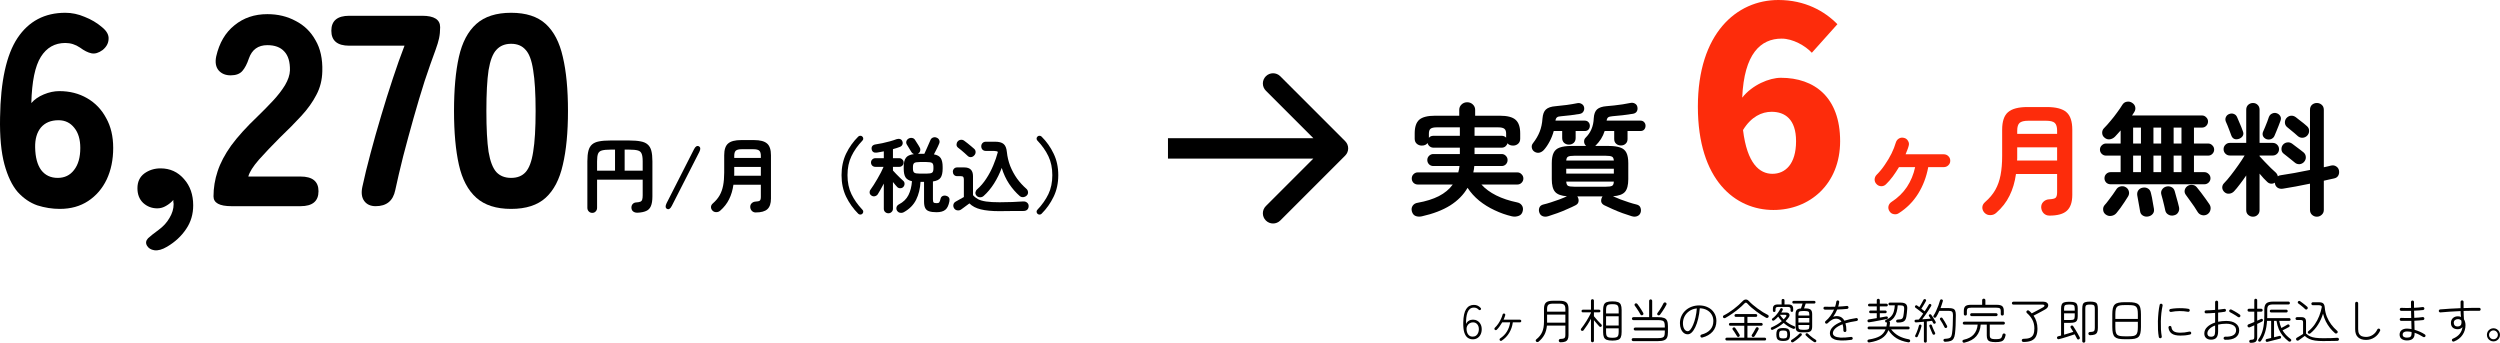
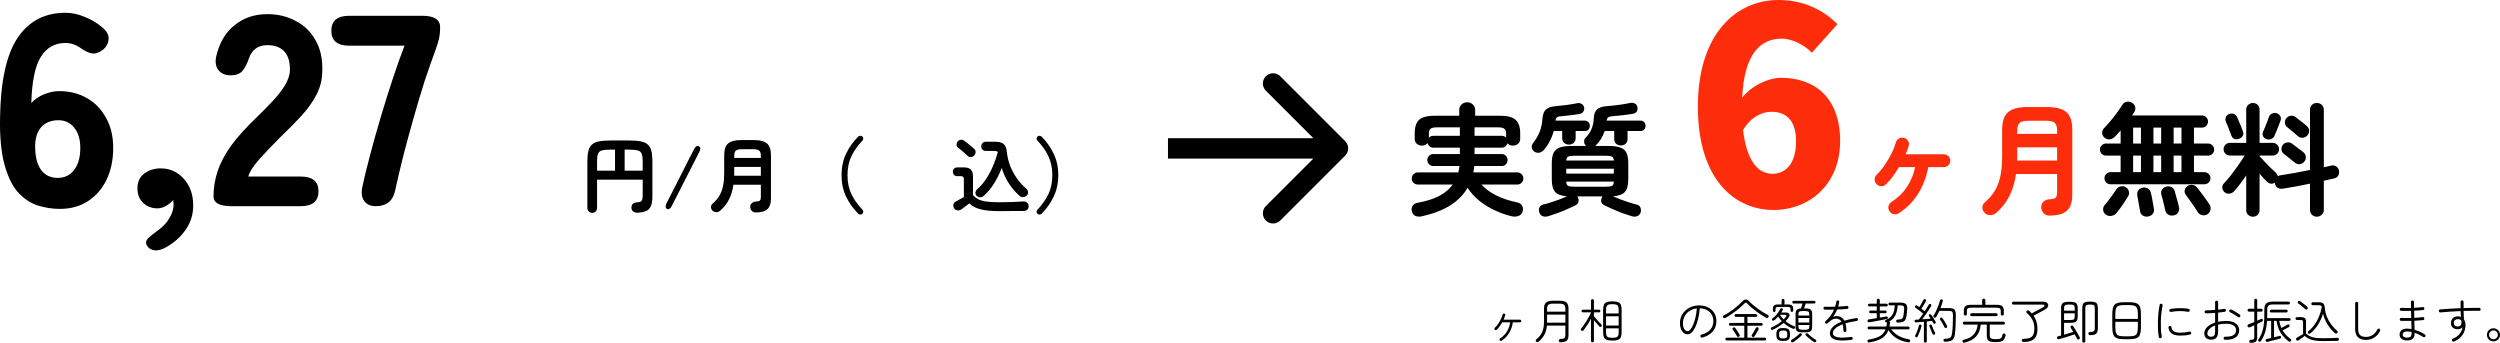
<svg xmlns="http://www.w3.org/2000/svg" id="b" width="735.287" height="100.83" viewBox="0 0 735.287 100.83">
  <g id="c">
    <path d="M305.135,62.872c-.16-.16-.248-.36-.264-.6,0-.224.08-.416.24-.576,1.392-1.472,2.472-3.008,3.24-4.608.768-1.6,1.152-3.456,1.152-5.568s-.384-3.968-1.152-5.568c-.768-1.616-1.848-3.152-3.24-4.608-.16-.176-.24-.376-.24-.6.016-.224.104-.416.264-.576.176-.176.376-.256.6-.24.24,0,.44.08.6.24,1.472,1.456,2.656,3.128,3.552,5.016.912,1.872,1.368,3.984,1.368,6.336s-.456,4.464-1.368,6.336c-.896,1.872-2.08,3.544-3.552,5.016-.16.16-.36.24-.6.24-.224,0-.424-.08-.6-.24Z" />
    <path d="M299.927,57.664c-1.136-.992-2.176-2.184-3.12-3.576-.928-1.408-1.656-2.976-2.184-4.704-.592,1.6-1.344,3.128-2.256,4.584-.912,1.44-1.936,2.664-3.072,3.672-.304.272-.672.4-1.104.384-.432-.032-.776-.208-1.032-.528-.224-.288-.312-.6-.264-.936.064-.352.232-.648.504-.888,1.008-.88,1.904-1.928,2.688-3.144.8-1.216,1.48-2.504,2.04-3.864.576-1.36,1.032-2.688,1.368-3.984-.24-.192-.624-.288-1.152-.288h-2.376c-.416,0-.752-.128-1.008-.384-.24-.272-.36-.6-.36-.984,0-.368.12-.68.36-.936.256-.272.592-.408,1.008-.408h2.664c1.184,0,2.032.224,2.544.672.528.432.848,1.216.96,2.352.144,1.424.472,2.8.984,4.128.528,1.312,1.192,2.536,1.992,3.672.816,1.12,1.728,2.12,2.736,3,.288.24.456.552.504.936.048.384-.048.712-.288.984-.272.304-.616.488-1.032.552-.416.064-.784-.04-1.104-.312ZM293.999,62.104c-2.304,0-4.152-.176-5.544-.528-1.392-.336-2.504-.92-3.336-1.752-.208.16-.48.36-.816.6-.32.24-.632.472-.936.696-.304.224-.536.392-.696.504-.32.224-.696.304-1.128.24-.416-.064-.728-.272-.936-.624-.208-.336-.272-.696-.192-1.08.096-.384.32-.672.672-.864.256-.144.624-.352,1.104-.624.496-.272.928-.512,1.296-.72v-5.112c0-.4-.064-.672-.192-.816-.128-.144-.384-.216-.768-.216h-1.008c-.4,0-.712-.128-.936-.384s-.336-.56-.336-.912.112-.648.336-.888c.224-.256.536-.384.936-.384h2.088c1.712,0,2.568.856,2.568,2.568v5.592c.416.48.92.88,1.512,1.2.592.304,1.384.528,2.376.672,1.008.144,2.32.216,3.936.216,1.36,0,2.624-.024,3.792-.072,1.184-.048,2.216-.104,3.096-.168.48-.032.872.08,1.176.336.32.256.48.592.48,1.008,0,.432-.128.784-.384,1.056-.256.272-.664.408-1.224.408h-2.352c-.864.016-1.704.024-2.52.024-.816.016-1.504.024-2.064.024ZM284.591,45.832c-.224-.24-.512-.504-.864-.792-.336-.304-.68-.6-1.032-.888-.336-.288-.64-.528-.912-.72-.288-.224-.44-.512-.456-.864,0-.368.112-.688.336-.96.224-.272.512-.432.864-.48.368-.064.712.016,1.032.24.304.224.64.48,1.008.768.368.288.72.576,1.056.864.352.288.64.536.864.744.304.256.456.584.456.984,0,.384-.144.72-.432,1.008-.256.288-.576.448-.96.48-.368.016-.688-.112-.96-.384Z" />
-     <path d="M275.447,62.416c-.928,0-1.664-.096-2.208-.288-.528-.176-.904-.496-1.128-.96-.224-.448-.336-1.08-.336-1.896v-5.784h-1.032c-.112,1.984-.544,3.736-1.296,5.256-.752,1.504-1.936,2.712-3.552,3.624-.352.208-.728.28-1.128.216-.384-.048-.696-.256-.936-.624-.192-.304-.24-.648-.144-1.032.112-.368.344-.64.696-.816,1.296-.672,2.232-1.584,2.808-2.736.576-1.152.92-2.512,1.032-4.08-.928-.208-1.568-.6-1.92-1.176-.336-.576-.504-1.416-.504-2.52v-.504c0-1.2.208-2.088.624-2.664.416-.592,1.208-.96,2.376-1.104-.144-.064-.28-.144-.408-.24-.128-.096-.232-.216-.312-.36-.096-.16-.232-.376-.408-.648-.16-.272-.328-.552-.504-.84-.16-.288-.304-.52-.432-.696-.192-.304-.248-.624-.168-.96.096-.336.296-.6.6-.792.352-.208.712-.28,1.08-.216.368.048.656.232.864.552.128.176.28.416.456.72.192.288.376.576.552.864.176.272.296.48.36.624.208.336.256.696.144,1.08-.096.368-.32.64-.672.816h1.92c.176-.352.376-.792.6-1.32.24-.544.472-1.072.696-1.584.224-.512.392-.896.504-1.152.144-.352.392-.592.744-.72.368-.144.736-.128,1.104.048.352.144.592.376.72.696.144.32.144.656,0,1.008-.096.24-.232.552-.408.936-.176.368-.368.752-.576,1.152-.208.4-.4.768-.576,1.104.992.176,1.664.552,2.016,1.128.368.576.552,1.432.552,2.568v.504c0,1.184-.2,2.072-.6,2.664-.384.576-1.136.944-2.256,1.104v5.256c0,.48.072.792.216.936.144.128.456.192.936.192.336,0,.568-.08.696-.24.144-.176.272-.512.384-1.008.08-.4.28-.68.6-.84.336-.16.696-.184,1.08-.072.784.224,1.096.752.936,1.584-.224,1.216-.624,2.056-1.2,2.52-.576.48-1.44.72-2.592.72ZM261.287,62.728c-.368,0-.688-.128-.96-.384-.256-.24-.384-.56-.384-.96v-7.392c-.304.592-.616,1.168-.936,1.728-.304.56-.584,1.032-.84,1.416-.192.288-.472.48-.84.576-.368.096-.72.024-1.056-.216-.288-.208-.456-.472-.504-.792-.032-.336.048-.632.24-.888.288-.384.608-.856.96-1.416.368-.576.736-1.184,1.104-1.824.368-.64.712-1.264,1.032-1.872.32-.624.576-1.168.768-1.632h-2.424c-.352,0-.656-.12-.912-.36-.24-.256-.36-.56-.36-.912s.12-.648.36-.888c.256-.256.56-.384.912-.384h2.496v-2.016l-1.008.192c-.32.064-.64.12-.96.168-.928.144-1.464-.184-1.608-.984-.064-.368,0-.68.192-.936.208-.256.528-.416.96-.48.576-.08,1.24-.2,1.992-.36.768-.16,1.52-.344,2.256-.552.752-.208,1.392-.416,1.92-.624.384-.128.736-.136,1.056-.024.32.096.544.328.672.696.128.336.12.656-.024.96-.144.304-.392.52-.744.648-.288.112-.608.224-.96.336-.336.096-.688.2-1.056.312v2.664h1.872c.352,0,.648.128.888.384.256.24.384.536.384.888s-.128.656-.384.912c-.24.24-.536.36-.888.36h-1.872v1.08c.24.256.552.592.936,1.008.4.4.792.792,1.176,1.176.384.368.68.64.888.816.272.24.408.528.408.864.016.336-.088.64-.312.912-.224.272-.528.416-.912.432-.368.016-.68-.104-.936-.36-.144-.16-.328-.368-.552-.624s-.456-.536-.696-.84v7.848c0,.4-.136.72-.408.96-.256.256-.568.384-.936.384ZM270.551,51.064h1.92c.864,0,1.424-.096,1.68-.288.256-.192.384-.584.384-1.176v-.504c0-.576-.128-.96-.384-1.152s-.816-.288-1.68-.288h-1.92c-.848,0-1.4.096-1.656.288-.256.192-.384.576-.384,1.152v.504c0,.592.128.984.384,1.176.256.192.808.288,1.656.288Z" />
    <path d="M252.431,62.872c-1.472-1.472-2.664-3.144-3.576-5.016-.896-1.872-1.344-3.984-1.344-6.336s.448-4.464,1.344-6.336c.912-1.888,2.104-3.56,3.576-5.016.176-.16.376-.24.6-.24.24-.016.44.064.6.24.176.16.264.352.264.576.016.224-.064.424-.24.6-1.392,1.456-2.472,2.992-3.24,4.608-.768,1.6-1.152,3.456-1.152,5.568s.384,3.968,1.152,5.568c.768,1.6,1.848,3.136,3.24,4.608.176.16.256.352.24.576,0,.24-.088.44-.264.6-.16.16-.36.24-.6.24-.224,0-.424-.08-.6-.24Z" />
    <path d="M222.263,62.488c-.448,0-.824-.152-1.128-.456-.288-.304-.448-.68-.48-1.128-.016-.448.12-.816.408-1.104.304-.304.672-.472,1.104-.504.672-.032,1.104-.128,1.296-.288.208-.176.312-.544.312-1.104v-3.576h-8.064c-.224,1.6-.648,3.024-1.272,4.272-.608,1.248-1.48,2.368-2.616,3.36-.32.288-.704.432-1.152.432-.448.016-.832-.144-1.152-.48-.288-.32-.424-.68-.408-1.08.032-.384.216-.72.552-1.008.848-.736,1.512-1.528,1.992-2.376.48-.848.824-1.816,1.032-2.904.208-1.088.312-2.344.312-3.768v-5.112c0-1.648.384-2.8,1.152-3.456.768-.672,2.048-1.008,3.84-1.008h3.768c1.792,0,3.072.336,3.84,1.008.768.656,1.152,1.808,1.152,3.456v12.744c0,1.44-.352,2.48-1.056,3.12-.688.64-1.832.96-3.432.96ZM215.927,51.688h7.848v-2.592h-7.824v2.136c0,.144-.008.296-.024.456ZM215.951,46.456h7.824v-.624c0-.72-.152-1.224-.456-1.512-.304-.288-.88-.432-1.728-.432h-3.456c-.832,0-1.408.144-1.728.432-.304.288-.456.792-.456,1.512v.624Z" />
    <path d="M197.592,60.544c-.432.864-.904,1.16-1.416.888-.496-.272-.536-.832-.12-1.68l8.064-15.864c.208-.416.432-.696.672-.84.256-.144.504-.152.744-.024.512.272.56.824.144,1.656l-8.088,15.864Z" />
    <path d="M174.192,62.608c-.416,0-.76-.144-1.032-.432-.272-.272-.408-.632-.408-1.08v-13.656c0-1.264.104-2.296.312-3.096.208-.8.56-1.416,1.056-1.848.512-.448,1.2-.752,2.064-.912.88-.176,1.992-.264,3.336-.264h5.592c1.344,0,2.448.088,3.312.264.88.16,1.568.464,2.064.912.512.432.872,1.048,1.08,1.848.208.8.312,1.832.312,3.096v10.344c0,1.216-.152,2.168-.456,2.856-.288.672-.752,1.144-1.392,1.416-.64.288-1.48.456-2.52.504-.496.016-.912-.096-1.248-.336-.32-.224-.504-.568-.552-1.032-.032-.464.08-.848.336-1.152.272-.32.632-.488,1.08-.504.528-.032.928-.104,1.2-.216s.456-.32.552-.624c.096-.304.144-.728.144-1.272v-4.584h-13.416v8.256c0,.448-.136.808-.408,1.08-.256.288-.592.432-1.008.432ZM183.72,50.2h5.304v-2.76c0-1.008-.104-1.752-.312-2.232-.192-.496-.568-.816-1.128-.96-.56-.16-1.392-.24-2.496-.24h-1.368v6.192ZM175.608,50.2h5.28v-6.192h-1.344c-1.088,0-1.92.08-2.496.24-.56.144-.944.464-1.152.96-.192.48-.288,1.224-.288,2.232v2.76Z" />
-     <path d="M150.332,61.44c-4.374,0-7.787-1.093-10.24-3.28-2.454-2.187-4.16-5.413-5.12-9.68s-1.44-9.547-1.44-15.84c0-6.347.48-11.653,1.44-15.92.96-4.267,2.666-7.493,5.12-9.68,2.453-2.187,5.866-3.28,10.24-3.28s7.76,1.093,10.16,3.28c2.4,2.187,4.08,5.413,5.04,9.68,1.013,4.267,1.52,9.573,1.52,15.92,0,6.293-.507,11.573-1.52,15.84-.96,4.267-2.64,7.493-5.04,9.68-2.4,2.187-5.787,3.28-10.16,3.28ZM150.332,52.32c1.813,0,3.226-.56,4.24-1.68,1.066-1.173,1.813-3.173,2.24-6,.48-2.88.72-6.88.72-12s-.24-9.12-.72-12c-.427-2.88-1.174-4.88-2.24-6-1.014-1.173-2.427-1.76-4.24-1.76-1.814,0-3.254.587-4.32,1.76-1.067,1.12-1.84,3.12-2.32,6-.427,2.88-.64,6.88-.64,12s.213,9.12.64,12c.48,2.827,1.253,4.827,2.32,6,1.066,1.12,2.506,1.68,4.32,1.68Z" />
    <path d="M110.492,60.64c-1.493,0-2.613-.507-3.36-1.52-.746-1.013-.933-2.4-.56-4.16.64-2.987,1.44-6.267,2.4-9.84.96-3.627,2-7.307,3.12-11.04,1.12-3.787,2.267-7.44,3.44-10.96,1.174-3.573,2.32-6.8,3.44-9.68h-16.24c-3.52,0-5.28-1.467-5.28-4.4s1.76-4.4,5.28-4.4h21.44c3.52,0,5.28,1.12,5.28,3.36,0,1.173-.106,2.267-.32,3.28-.213.96-.533,2.027-.96,3.2-1.013,2.72-2.106,5.84-3.28,9.36-1.12,3.52-2.213,7.173-3.28,10.96-1.066,3.787-2.08,7.52-3.04,11.2-.906,3.627-1.68,6.933-2.32,9.92-.64,3.147-2.56,4.72-5.76,4.72Z" />
    <path d="M68.077,60.64c-3.52,0-5.28-.96-5.28-2.88,0-2.507.4-4.96,1.2-7.36.8-2.453,2.133-4.987,4-7.6,1.92-2.613,4.507-5.467,7.76-8.56,1.6-1.547,3.12-3.093,4.56-4.64,1.44-1.547,2.613-3.067,3.52-4.56.907-1.547,1.387-2.987,1.44-4.32.053-2.507-.507-4.373-1.68-5.6-1.12-1.227-2.773-1.84-4.96-1.84-2.72,0-4.533,1.307-5.44,3.92-.533,1.6-1.173,2.827-1.92,3.68-.747.853-1.893,1.28-3.44,1.28-1.493,0-2.667-.48-3.52-1.44-.853-1.013-1.093-2.4-.72-4.16.907-3.947,2.693-6.987,5.36-9.12,2.667-2.187,5.893-3.28,9.68-3.28,3.093,0,5.867.667,8.32,2,2.507,1.28,4.453,3.173,5.84,5.68,1.44,2.453,2.107,5.493,2,9.12-.053,2.56-.64,4.88-1.76,6.96-1.067,2.08-2.533,4.133-4.4,6.16-1.813,1.973-3.92,4.107-6.32,6.4-2.293,2.293-4.347,4.453-6.16,6.48-1.76,2.027-2.8,3.68-3.12,4.96h15.36c3.52,0,5.28,1.44,5.28,4.32,0,2.933-1.76,4.4-5.28,4.4h-20.32Z" />
    <path d="M49.142,72.56c-1.44.853-2.693,1.2-3.76,1.04-1.013-.16-1.733-.613-2.16-1.36-.427-.747-.32-1.467.32-2.16.693-.64,1.733-1.467,3.12-2.48,1.387-1.013,2.453-2.187,3.2-3.52.8-1.333,1.2-2.667,1.2-4,0-.267-.027-.48-.08-.64v-.64c-.587.693-1.307,1.28-2.16,1.76-.8.48-1.653.72-2.56.72-1.6,0-2.987-.533-4.16-1.6-1.12-1.067-1.68-2.507-1.68-4.32,0-1.867.667-3.307,2-4.32,1.387-1.013,2.987-1.52,4.8-1.52,2.773,0,5.067,1.04,6.88,3.12,1.813,2.027,2.72,4.613,2.72,7.76,0,2.613-.693,4.933-2.08,6.96-1.387,2.08-3.253,3.813-5.6,5.2Z" />
    <path d="M17.616,61.44c-2.24,0-4.453-.347-6.64-1.04-2.133-.747-4.053-2.053-5.76-3.92-1.653-1.92-2.96-4.64-3.92-8.16C.336,44.747-.091,40.16.016,34.56c.16-10.667,1.867-18.453,5.12-23.36,3.307-4.96,8-7.44,14.08-7.44,1.92,0,3.813.4,5.68,1.2,1.92.747,3.627,1.76,5.12,3.04,1.387,1.12,2.027,2.293,1.92,3.52-.053,1.227-.64,2.293-1.76,3.2-1.173.853-2.267,1.173-3.28.96-1.013-.213-2.133-.773-3.36-1.68-1.333-.907-2.773-1.36-4.32-1.36-3.093,0-5.493,1.36-7.2,4.08-1.707,2.72-2.64,7.253-2.8,13.6.907-1.067,2.133-1.92,3.68-2.56,1.547-.64,3.067-.96,4.56-.96,3.04,0,5.76.693,8.16,2.08,2.4,1.387,4.267,3.333,5.6,5.84,1.387,2.453,2.08,5.387,2.08,8.8,0,3.467-.64,6.56-1.92,9.28-1.28,2.667-3.093,4.773-5.44,6.32-2.347,1.547-5.12,2.32-8.32,2.32ZM16.976,52.32c2.027,0,3.627-.773,4.8-2.32,1.227-1.547,1.84-3.707,1.84-6.48,0-2.507-.587-4.48-1.76-5.92-1.173-1.493-2.72-2.24-4.64-2.24-2.24,0-3.973.72-5.2,2.16-1.173,1.44-1.733,3.387-1.68,5.84.053,2.88.64,5.093,1.76,6.64,1.173,1.547,2.8,2.32,4.88,2.32Z" />
    <path d="M662.627,63.736c-.528,0-.996-.18-1.404-.54-.384-.336-.576-.804-.576-1.404v-10.188c-.6.888-1.224,1.752-1.872,2.592-.624.84-1.212,1.548-1.764,2.124-.384.384-.852.6-1.404.648-.528.048-.996-.12-1.404-.504-.384-.36-.588-.792-.612-1.296,0-.504.18-.936.54-1.296.576-.576,1.236-1.344,1.98-2.304.768-.984,1.512-1.992,2.232-3.024.744-1.056,1.356-1.992,1.836-2.808h-4.356c-.504,0-.936-.18-1.296-.54-.36-.36-.54-.804-.54-1.332,0-.504.18-.936.54-1.296.36-.36.792-.54,1.296-.54h4.824v-9.756c0-.6.192-1.08.576-1.44.408-.36.876-.54,1.404-.54.552,0,1.008.18,1.368.54.384.36.576.84.576,1.44v9.756h3.888c.504,0,.936.18,1.296.54s.54.792.54,1.296c0,.528-.18.972-.54,1.332s-.792.54-1.296.54h-3.888v.216c.432.456.948,1.008,1.548,1.656.6.624,1.2,1.236,1.8,1.836.6.576,1.08,1.02,1.44,1.332.312.312.504.672.576,1.08.264-.192.564-.3.9-.324,1.128-.168,2.448-.384,3.96-.648,1.536-.288,3.072-.588,4.608-.9v-17.676c0-.624.192-1.116.576-1.476.408-.36.888-.54,1.44-.54s1.032.18,1.44.54c.408.36.612.852.612,1.476v16.884c.408-.096.792-.18,1.152-.252.36-.096.696-.18,1.008-.252.552-.12,1.044-.036,1.476.252.456.288.732.696.828,1.224.096.552.024,1.044-.216,1.476s-.636.708-1.188.828c-.456.096-.948.204-1.476.324-.504.12-1.032.24-1.584.36v8.568c0,.6-.204,1.08-.612,1.44-.408.384-.888.576-1.44.576s-1.032-.192-1.44-.576c-.384-.36-.576-.84-.576-1.44v-7.704c-1.392.288-2.784.564-4.176.828-1.392.24-2.652.456-3.78.648-.6.096-1.128,0-1.584-.288-.456-.312-.72-.768-.792-1.368l-.036-.108c-.336.24-.72.336-1.152.288-.408-.048-.768-.228-1.08-.54-.288-.264-.636-.612-1.044-1.044-.384-.432-.78-.888-1.188-1.368v10.728c0,.6-.192,1.068-.576,1.404-.36.36-.816.54-1.368.54ZM675.803,40.012c-.216-.216-.528-.492-.936-.828-.408-.336-.816-.672-1.224-1.008-.408-.36-.744-.636-1.008-.828-.384-.336-.588-.756-.612-1.26-.024-.528.132-.984.468-1.368.384-.408.816-.636,1.296-.684.504-.048.984.096,1.44.432.264.192.6.456,1.008.792.432.336.864.672,1.296,1.008.432.336.768.624,1.008.864.408.36.612.816.612,1.368,0,.528-.192.996-.576,1.404-.384.384-.84.588-1.368.612-.528.024-.996-.144-1.404-.504ZM674.903,47.788c-.24-.216-.564-.48-.972-.792-.408-.336-.828-.672-1.26-1.008-.408-.336-.744-.6-1.008-.792-.408-.312-.624-.732-.648-1.26s.12-.984.432-1.368c.36-.408.792-.636,1.296-.684.504-.072.984.06,1.44.396.264.192.612.456,1.044.792.432.312.864.636,1.296.972.432.312.768.576,1.008.792.408.36.624.816.648,1.368.024.528-.156,1.008-.54,1.44-.36.384-.804.6-1.332.648-.528.024-.996-.144-1.404-.504ZM666.551,40.912c-.456-.192-.78-.492-.972-.9-.168-.432-.156-.864.036-1.296.168-.336.36-.78.576-1.332.216-.552.432-1.092.648-1.62.216-.552.372-.996.468-1.332.192-.504.516-.852.972-1.044.456-.216.912-.24,1.368-.072.456.168.792.444,1.008.828.24.384.264.84.072,1.368-.12.384-.3.864-.54,1.44-.216.576-.444,1.14-.684,1.692-.216.552-.408,1.008-.576,1.368-.192.408-.516.708-.972.9-.456.168-.924.168-1.404,0ZM658.595,40.804c-.504.192-.972.216-1.404.072-.432-.168-.744-.516-.936-1.044-.096-.336-.252-.756-.468-1.26-.192-.528-.396-1.056-.612-1.584s-.396-.948-.54-1.26c-.168-.456-.156-.888.036-1.296.192-.432.516-.732.972-.9.504-.192.972-.192,1.404,0,.432.168.744.492.936.972.144.288.324.708.54,1.26.24.528.468,1.068.684,1.62.216.528.372.948.468,1.26.192.48.18.912-.036,1.296-.216.384-.564.672-1.044.864Z" />
    <path d="M620.759,54.196c-.504,0-.936-.168-1.296-.504-.336-.36-.504-.78-.504-1.26,0-.504.168-.924.504-1.26.36-.36.792-.54,1.296-.54h2.952v-4.86h-4.284c-.48,0-.9-.168-1.26-.504-.36-.36-.54-.78-.54-1.26,0-.504.18-.924.54-1.26.36-.36.78-.54,1.26-.54h4.284v-3.852c-.288.336-.576.66-.864.972-.264.312-.528.6-.792.864-.432.432-.948.696-1.548.792-.576.072-1.104-.108-1.584-.54-.408-.336-.624-.792-.648-1.368,0-.576.192-1.044.576-1.404.576-.576,1.2-1.272,1.872-2.088.696-.816,1.344-1.644,1.944-2.484.624-.84,1.116-1.56,1.476-2.16.336-.576.78-.912,1.332-1.008.576-.12,1.104-.024,1.584.288.504.312.816.72.936,1.224s.036.996-.252,1.476c-.096.168-.204.336-.324.504s-.24.348-.36.54h20.592c.48,0,.888.18,1.224.54.36.336.54.744.54,1.224,0,.504-.18.936-.54,1.296-.336.336-.744.504-1.224.504h-2.376v4.68h4.14c.504,0,.924.18,1.26.54.36.336.54.756.54,1.26,0,.48-.18.9-.54,1.26-.336.336-.756.504-1.26.504h-4.14v4.86h3.06c.48,0,.9.18,1.26.54.36.336.54.756.54,1.26,0,.48-.18.9-.54,1.26-.36.336-.78.504-1.26.504h-27.576ZM649.235,63.016c-.504.312-1.044.396-1.62.252-.552-.144-.972-.456-1.26-.936-.24-.408-.576-.936-1.008-1.584-.432-.624-.876-1.248-1.332-1.872-.432-.624-.804-1.14-1.116-1.548s-.432-.852-.36-1.332c.096-.504.348-.912.756-1.224.432-.312.912-.444,1.44-.396.528.024.972.24,1.332.648.36.408.78.936,1.26,1.584.48.624.948,1.26,1.404,1.908.456.624.816,1.14,1.08,1.548.336.504.444,1.032.324,1.584-.096.576-.396,1.032-.9,1.368ZM619.319,63.088c-.456-.336-.708-.792-.756-1.368-.048-.576.12-1.068.504-1.476.312-.336.672-.78,1.08-1.332.432-.552.852-1.116,1.26-1.692.408-.576.744-1.068,1.008-1.476.288-.48.696-.78,1.224-.9.552-.144,1.056-.084,1.512.18.504.264.828.672.972,1.224.144.528.072,1.032-.216,1.512-.264.432-.6.96-1.008,1.584-.408.624-.828,1.236-1.26,1.836s-.816,1.092-1.152,1.476c-.384.456-.876.732-1.476.828-.6.12-1.164-.012-1.692-.396ZM639.371,63.34c-.6.144-1.14.072-1.62-.216-.48-.264-.78-.66-.9-1.188-.072-.384-.18-.864-.324-1.44-.144-.6-.288-1.188-.432-1.764-.144-.6-.276-1.08-.396-1.44-.168-.576-.108-1.08.18-1.512.288-.456.696-.756,1.224-.9.552-.144,1.068-.096,1.548.144.48.216.804.624.972,1.224.12.336.252.816.396,1.44.168.6.336,1.2.504,1.8.168.6.288,1.08.36,1.44.12.576.036,1.092-.252,1.548-.264.456-.684.744-1.26.864ZM631.847,63.664c-.576.12-1.104.036-1.584-.252-.48-.288-.756-.708-.828-1.26-.048-.336-.132-.816-.252-1.44-.096-.6-.204-1.2-.324-1.8-.096-.6-.18-1.068-.252-1.404-.096-.576,0-1.08.288-1.512.312-.432.732-.696,1.26-.792.576-.12,1.092-.048,1.548.216.456.24.756.672.9,1.296.096.312.204.78.324,1.404s.228,1.248.324,1.872c.12.6.204,1.068.252,1.404.096.6-.012,1.092-.324,1.476-.312.408-.756.672-1.332.792ZM627.383,50.632h2.304v-4.86h-2.304v4.86ZM639.299,50.632h2.304v-4.86h-2.304v4.86ZM633.359,50.632h2.268v-4.86h-2.268v4.86ZM627.383,42.208h2.304v-4.68h-2.304v4.68ZM639.299,42.208h2.304v-4.68h-2.304v4.68ZM633.359,42.208h2.268v-4.68h-2.268v4.68Z" />
    <path d="M602.759,63.412c-.672,0-1.236-.228-1.692-.684-.432-.456-.672-1.02-.72-1.692-.024-.672.18-1.224.612-1.656.456-.456,1.008-.708,1.656-.756,1.008-.048,1.656-.192,1.944-.432.312-.264.468-.816.468-1.656v-5.364h-12.096c-.336,2.4-.972,4.536-1.908,6.408-.912,1.872-2.22,3.552-3.924,5.04-.48.432-1.056.648-1.728.648-.672.024-1.248-.216-1.728-.72-.432-.48-.636-1.02-.612-1.62.048-.576.324-1.08.828-1.512,1.272-1.104,2.268-2.292,2.988-3.564.72-1.272,1.236-2.724,1.548-4.356.312-1.632.468-3.516.468-5.652v-7.668c0-2.472.576-4.2,1.728-5.184,1.152-1.008,3.072-1.512,5.76-1.512h5.652c2.688,0,4.608.504,5.76,1.512,1.152.984,1.728,2.712,1.728,5.184v19.116c0,2.16-.528,3.72-1.584,4.68-1.032.96-2.748,1.44-5.148,1.44ZM593.255,47.212h11.772v-3.888h-11.736v3.204c0,.216-.012.444-.036.684ZM593.291,39.364h11.736v-.936c0-1.08-.228-1.836-.684-2.268s-1.32-.648-2.592-.648h-5.184c-1.248,0-2.112.216-2.592.648-.456.432-.684,1.188-.684,2.268v.936Z" style="fill:#fd2c0b;" />
    <path d="M558.479,62.692c-.456.312-.96.408-1.512.288-.528-.096-.936-.372-1.224-.828-.312-.456-.42-.948-.324-1.476.12-.528.408-.948.864-1.26,1.896-1.224,3.42-2.7,4.572-4.428,1.152-1.752,1.956-3.696,2.412-5.832h-4.752c-.576.96-1.188,1.884-1.836,2.772-.648.864-1.308,1.62-1.98,2.268-.384.384-.852.576-1.404.576-.552-.024-1.008-.228-1.368-.612-.384-.384-.576-.84-.576-1.368.024-.552.228-1.02.612-1.404.888-.888,1.692-1.872,2.412-2.952.744-1.08,1.392-2.172,1.944-3.276.552-1.128.972-2.196,1.26-3.204.168-.552.48-.96.936-1.224s.948-.324,1.476-.18c.528.12.924.42,1.188.9.288.456.348.948.18,1.476-.096.384-.228.78-.396,1.188-.144.408-.312.828-.504,1.26h11.196c.552,0,1.008.18,1.368.54.384.36.576.816.576,1.368,0,.528-.192.972-.576,1.332-.36.36-.816.54-1.368.54h-4.536c-.528,2.88-1.524,5.496-2.988,7.848-1.464,2.328-3.348,4.224-5.652,5.688Z" style="fill:#fd2c0b;" />
    <path d="M521.609,61.76c-11.2,0-22.24-8.72-22.24-30.4,0-21.52,11.36-31.36,23.68-31.36,7.84,0,13.6,3.28,17.36,7.12l-7.52,8.4c-1.92-2.08-5.6-4.16-8.88-4.16-6.16,0-11.04,4.4-11.6,17.36,2.96-3.76,8-5.84,11.36-5.84,9.92,0,17.44,5.76,17.44,18.64,0,12.64-8.96,20.24-19.6,20.24ZM512.649,38.24c1.2,9.92,4.88,12.88,8.64,12.88s6.96-2.8,6.96-9.6c0-6.48-3.28-8.64-7.2-8.64-2.88,0-6,1.44-8.4,5.36Z" style="fill:#fd2c0b;" />
    <path d="M455.359,63.592c-.648.192-1.212.18-1.692-.036-.456-.192-.768-.552-.936-1.08-.168-.48-.156-.96.036-1.44.192-.456.588-.756,1.188-.9.624-.144,1.344-.348,2.16-.612.84-.264,1.68-.552,2.52-.864s1.584-.624,2.232-.936c-1.68-.12-2.844-.552-3.492-1.296-.648-.744-.972-1.992-.972-3.744v-4.68c0-1.32.18-2.34.54-3.06.36-.744.96-1.26,1.8-1.548.84-.312,1.992-.468,3.456-.468h4.356c-.048-.048-.084-.072-.108-.072-.336-.312-.516-.696-.54-1.152-.024-.48.12-.876.432-1.188.768-.768,1.344-1.608,1.728-2.52.408-.936.636-2.016.684-3.24.072-1.2.396-2.064.972-2.592.6-.528,1.524-.84,2.772-.936.672-.048,1.428-.12,2.268-.216.84-.096,1.668-.204,2.484-.324.84-.144,1.572-.276,2.196-.396.504-.12.96-.072,1.368.144.408.216.66.54.756.972.12.504.072.948-.144,1.332-.216.384-.588.624-1.116.72-.888.144-1.908.288-3.06.432-1.128.12-2.124.216-2.988.288-.6.048-1.02.156-1.26.324-.24.168-.396.492-.468.972h9.936c.48,0,.852.156,1.116.468.264.288.396.636.396,1.044,0,.432-.132.804-.396,1.116-.264.288-.636.432-1.116.432h-3.78v2.34c0,.6-.192,1.068-.576,1.404-.36.336-.816.504-1.368.504s-1.02-.168-1.404-.504c-.384-.336-.576-.804-.576-1.404v-2.34h-2.808c-.264.84-.624,1.62-1.08,2.34-.456.696-.96,1.32-1.512,1.872-.096.096-.168.156-.216.18h3.96c1.464,0,2.616.156,3.456.468.84.288,1.44.804,1.8,1.548.36.72.54,1.74.54,3.06v4.68c0,1.752-.324,3-.972,3.744-.648.744-1.824,1.176-3.528,1.296.672.312,1.416.624,2.232.936.84.312,1.668.6,2.484.864.816.264,1.536.468,2.16.612.624.144,1.02.444,1.188.9.192.48.216.96.072,1.44-.168.528-.492.888-.972,1.08-.48.216-1.032.228-1.656.036-.792-.24-1.692-.54-2.7-.9-.984-.36-1.956-.756-2.916-1.188-.936-.408-1.74-.78-2.412-1.116-.528-.264-.84-.612-.936-1.044-.072-.432,0-.864.216-1.296.024-.048.048-.096.072-.144.048-.048.084-.096.108-.144h-7.452c.048.048.084.096.108.144.024.048.048.096.072.144.216.432.276.864.18,1.296-.072.432-.372.78-.9,1.044-.648.336-1.452.708-2.412,1.116-.936.432-1.908.828-2.916,1.188-.984.36-1.872.66-2.664.9ZM451.255,44.584c-.384-.264-.624-.636-.72-1.116-.096-.504.012-.948.324-1.332.864-1.104,1.524-2.232,1.98-3.384.456-1.152.732-2.448.828-3.888.096-1.248.432-2.136,1.008-2.664.6-.552,1.56-.876,2.88-.972.984-.096,2.064-.216,3.24-.36,1.2-.168,2.208-.336,3.024-.504.48-.12.924-.06,1.332.18.408.216.66.552.756,1.008.096.456.024.876-.216,1.26-.216.36-.564.588-1.044.684-.768.144-1.656.276-2.664.396-1.008.12-1.932.216-2.772.288-.6.024-1.02.132-1.26.324-.24.168-.396.492-.468.972h8.604c.48,0,.852.156,1.116.468.264.288.396.636.396,1.044,0,.432-.132.804-.396,1.116-.264.288-.636.432-1.116.432h-2.664v2.052c0,.6-.192,1.08-.576,1.44-.384.336-.852.504-1.404.504-.528,0-.996-.168-1.404-.504-.384-.36-.576-.84-.576-1.44v-2.052h-2.484c-.288,1.08-.696,2.112-1.224,3.096-.504.96-1.068,1.788-1.692,2.484-.384.408-.828.672-1.332.792-.504.096-.996-.012-1.476-.324ZM463.063,54.916h9.18c.912,0,1.536-.084,1.872-.252.336-.168.516-.588.54-1.26h-14.004c.048.672.228,1.092.54,1.26.336.168.96.252,1.872.252ZM460.651,51.064h14.004v-1.44h-14.004v1.44ZM460.651,47.212h14.004c-.048-.624-.24-1.008-.576-1.152-.336-.168-.948-.252-1.836-.252h-9.18c-.888,0-1.5.084-1.836.252-.336.144-.528.528-.576,1.152Z" />
    <path d="M418.171,63.628c-.672.144-1.284.108-1.836-.108-.528-.216-.888-.66-1.08-1.332-.168-.624-.096-1.176.216-1.656.336-.504.84-.804,1.512-.9,2.424-.432,4.488-1.08,6.192-1.944,1.728-.888,3.096-2.028,4.104-3.42h-10.296c-.48,0-.9-.168-1.26-.504-.336-.36-.504-.78-.504-1.26,0-.504.168-.924.504-1.26.36-.36.78-.54,1.26-.54h11.916c.096-.288.168-.588.216-.9.072-.336.12-.66.144-.972h-7.704c-.48,0-.9-.168-1.26-.504-.336-.36-.504-.78-.504-1.26s.168-.888.504-1.224c.36-.36.78-.54,1.26-.54h7.812v-1.872h-7.776c-.408,0-.78-.132-1.116-.396-.312-.264-.516-.588-.612-.972-.36.504-.924.756-1.692.756-.576,0-1.068-.18-1.476-.54-.408-.36-.612-.852-.612-1.476v-1.584c0-1.872.444-3.204,1.332-3.996.912-.792,2.46-1.188,4.644-1.188h7.128v-1.728c0-.624.228-1.152.684-1.584.456-.432,1.008-.648,1.656-.648s1.2.216,1.656.648c.456.432.684.96.684,1.584v1.728h7.272c2.184,0,3.72.396,4.608,1.188.912.792,1.368,2.124,1.368,3.996v1.584c0,.624-.204,1.116-.612,1.476-.408.36-.9.54-1.476.54-.72,0-1.272-.228-1.656-.684-.096.36-.3.672-.612.936-.312.24-.672.36-1.08.36h-7.992v1.872h7.992c.48,0,.888.18,1.224.54.336.336.504.744.504,1.224s-.168.9-.504,1.26c-.336.336-.744.504-1.224.504h-8.064c-.024.312-.06.624-.108.936-.048.312-.108.624-.18.936h12.96c.48,0,.888.18,1.224.54.36.336.54.756.54,1.26,0,.48-.18.9-.54,1.26-.336.336-.744.504-1.224.504h-10.584c1.128,1.248,2.58,2.316,4.356,3.204s3.828,1.572,6.156,2.052c.624.12,1.092.42,1.404.9.312.456.396.996.252,1.62-.168.744-.564,1.224-1.188,1.44-.624.24-1.284.288-1.98.144-1.752-.408-3.456-1.008-5.112-1.8-1.656-.768-3.168-1.704-4.536-2.808-1.368-1.128-2.508-2.388-3.42-3.78-1.176,2.04-2.88,3.768-5.112,5.184-2.232,1.392-5.016,2.46-8.352,3.204ZM442.975,40.48v-1.188c0-.672-.168-1.14-.504-1.404-.336-.288-.948-.432-1.836-.432h-6.948v2.484h7.992c.504,0,.936.18,1.296.54ZM420.259,40.552c.288-.408.732-.612,1.332-.612h7.776v-2.484h-6.804c-.888,0-1.5.144-1.836.432-.312.264-.468.732-.468,1.404v1.26Z" />
    <path d="M372.306,22.427c1.172-1.171,3.071-1.171,4.243,0l19.091,19.092c1.172,1.172,1.172,3.071,0,4.242l-19.091,19.092c-1.172,1.172-3.071,1.172-4.243,0-1.171-1.171-1.171-3.071,0-4.242l13.971-13.971h-42.758v-6h42.758l-13.971-13.971c-1.171-1.171-1.171-3.071,0-4.242Z" />
    <path d="M733.369,100.41c-.354,0-.681-.089-.98-.266-.289-.168-.522-.397-.7-.686-.168-.299-.252-.625-.252-.98,0-.364.084-.691.252-.98.178-.289.411-.518.7-.686.299-.177.626-.266.98-.266.355,0,.677.089.966.266.29.168.518.401.686.7.178.289.266.611.266.966s-.088.681-.266.98c-.168.289-.396.518-.686.686-.289.177-.611.266-.966.266ZM733.369,99.78c.355,0,.658-.126.91-.378.252-.261.378-.569.378-.924s-.126-.658-.378-.91c-.252-.261-.555-.392-.91-.392-.354,0-.662.131-.924.392-.252.252-.378.555-.378.91s.126.663.378.924c.252.252.56.378.924.378Z" />
    <path d="M721.763,100.438c-.112.047-.228.047-.35,0-.112-.047-.191-.126-.238-.238-.046-.112-.046-.229,0-.35.047-.112.131-.191.252-.238.906-.383,1.582-.868,2.03-1.456.448-.588.714-1.237.798-1.946-.354.411-.816.616-1.386.616-.625,0-1.12-.159-1.484-.476-.354-.327-.532-.784-.532-1.372,0-.579.187-1.045.56-1.4.374-.364.868-.546,1.484-.546.327,0,.635.061.924.182-.028-.271-.056-.551-.084-.84-.018-.289-.032-.583-.042-.882-1.036.037-2.067.093-3.094.168-1.017.065-1.96.14-2.828.224-.121.009-.228-.023-.322-.098-.093-.075-.149-.173-.168-.294-.009-.121.024-.229.098-.322.075-.103.173-.159.294-.168.859-.075,1.811-.145,2.856-.21,1.046-.065,2.1-.117,3.164-.154v-1.848c0-.121.042-.224.126-.308.084-.093.187-.14.308-.14.131,0,.238.047.322.14.084.084.126.187.126.308v1.82c.859-.028,1.68-.047,2.464-.056.794-.019,1.508-.023,2.142-.014.122,0,.224.047.308.14.084.084.122.187.112.308,0,.121-.046.229-.14.322-.084.084-.186.121-.308.112-.644-.019-1.358-.023-2.142-.014-.784,0-1.596.014-2.436.042.01.42.024.845.042,1.274.028.42.052.821.07,1.204.14.215.248.467.322.756.084.28.126.597.126.952,0,1.045-.289,1.997-.868,2.856-.569.859-1.404,1.507-2.506,1.946ZM722.869,96.028c.327-.009.588-.107.784-.294.206-.196.308-.467.308-.812,0-.093-.004-.191-.014-.294,0-.103-.004-.205-.014-.308-.233-.308-.578-.462-1.036-.462-.345,0-.634.098-.868.294-.224.187-.336.453-.336.798.01.345.117.616.322.812.206.187.49.275.854.266Z" />
    <path d="M707.917,100.13c-.634,0-1.152-.149-1.554-.448-.401-.289-.602-.714-.602-1.274,0-.541.192-.971.574-1.288.392-.317.929-.476,1.61-.476.215,0,.43.014.644.042.224.019.448.051.672.098-.009-.355-.018-.733-.028-1.134,0-.411-.009-.835-.028-1.274-1.082.028-2.076.028-2.982,0-.121,0-.224-.047-.308-.14-.084-.093-.121-.201-.112-.322.01-.121.056-.224.14-.308.094-.084.201-.121.322-.112.439.019.906.033,1.4.042.495,0,.999-.005,1.512-.014-.009-.355-.018-.705-.028-1.05,0-.355-.004-.705-.014-1.05-1.045.028-2.016.028-2.912,0-.121,0-.224-.047-.308-.14-.084-.093-.121-.201-.112-.322.01-.121.056-.224.14-.308.094-.084.201-.121.322-.112.43.019.887.033,1.372.042.486,0,.98-.005,1.484-.014-.009-.317-.014-.621-.014-.91v-.84c0-.121.042-.224.126-.308.084-.084.187-.126.308-.126.131,0,.238.042.322.126.084.084.126.187.126.308v.826c.01.28.014.574.014.882.467-.019.915-.047,1.344-.084.439-.047.836-.093,1.19-.14.122-.019.229.009.322.084.103.075.164.173.182.294.019.121-.009.233-.084.336-.074.093-.172.149-.294.168-.382.037-.798.075-1.246.112-.448.037-.914.065-1.4.084.01.345.019.695.028,1.05.01.345.019.695.028,1.05.448-.019.882-.047,1.302-.084.43-.047.817-.093,1.162-.14.122-.019.229.009.322.084.103.075.164.173.182.294.019.121-.009.233-.084.336-.074.093-.172.149-.294.168-.373.037-.779.075-1.218.112-.438.037-.891.065-1.358.084.019.485.033.957.042,1.414.01.448.019.863.028,1.246.579.168,1.134.373,1.666.616.532.243.985.495,1.358.756.103.065.168.159.196.28.028.121.005.233-.07.336-.065.103-.163.163-.294.182-.121.019-.233-.005-.336-.07-.317-.215-.69-.429-1.12-.644-.429-.224-.891-.415-1.386-.574v.28c0,1.316-.751,1.974-2.254,1.974ZM707.917,99.304c.514,0,.868-.098,1.064-.294.196-.196.294-.481.294-.854v-.518c-.233-.047-.462-.084-.686-.112s-.448-.042-.672-.042c-.41,0-.723.084-.938.252-.214.159-.322.383-.322.672,0,.299.112.523.336.672.224.149.532.224.924.224Z" />
    <path d="M695.905,99.976c-.998,0-1.787-.257-2.366-.77-.569-.513-.854-1.311-.854-2.394v-7.616c0-.121.042-.224.126-.308.084-.084.187-.126.308-.126.131,0,.238.042.322.126.084.084.126.187.126.308v7.616c0,.579.094,1.036.28,1.372.196.336.472.574.826.714.355.131.766.196,1.232.196.691,0,1.33-.191,1.918-.574.598-.383,1.06-.924,1.386-1.624.047-.112.131-.187.252-.224.122-.047.238-.042.35.014s.187.145.224.266c.047.112.042.224-.014.336-.401.859-.97,1.521-1.708,1.988-.737.467-1.54.7-2.408.7Z" />
    <path d="M679.511,98.044c-.102.084-.224.121-.364.112-.13-.009-.233-.061-.308-.154-.065-.093-.093-.196-.084-.308.01-.112.061-.201.154-.266.728-.579,1.358-1.251,1.89-2.016.532-.765.971-1.587,1.316-2.464.346-.887.607-1.797.784-2.73-.121-.299-.424-.448-.91-.448h-1.75c-.121,0-.224-.042-.308-.126-.084-.084-.126-.187-.126-.308s.042-.224.126-.308c.084-.084.187-.126.308-.126h1.806c.607,0,1.032.121,1.274.364.243.243.388.653.434,1.232.075.924.276,1.801.602,2.632.336.831.766,1.596,1.288,2.296.523.7,1.106,1.325,1.75,1.876.103.075.154.177.154.308.01.121-.023.229-.098.322-.093.093-.21.149-.35.168-.13.019-.247-.019-.35-.112-.504-.439-.989-.943-1.456-1.512-.457-.579-.868-1.223-1.232-1.932-.354-.709-.63-1.475-.826-2.296-.336,1.148-.821,2.221-1.456,3.22-.625.999-1.381,1.857-2.268,2.576ZM683.291,100.312c-.914,0-1.703-.047-2.366-.14-.662-.093-1.236-.252-1.722-.476-.485-.215-.928-.513-1.33-.896-.158.112-.359.257-.602.434-.242.177-.476.345-.7.504s-.392.28-.504.364c-.112.075-.238.103-.378.084-.13-.019-.233-.084-.308-.196-.065-.112-.088-.233-.07-.364.028-.131.103-.229.224-.294.122-.065.29-.163.504-.294.224-.131.458-.271.7-.42.243-.159.453-.294.63-.406v-3.388c0-.271-.046-.453-.14-.546-.093-.103-.275-.154-.546-.154h-1.106c-.121,0-.224-.042-.308-.126-.084-.084-.126-.182-.126-.294,0-.121.042-.219.126-.294.084-.084.187-.126.308-.126h1.316c.467,0,.808.107,1.022.322.215.215.322.555.322,1.022v3.472c.383.345.784.621,1.204.826.43.196.948.336,1.554.42.607.084,1.372.126,2.296.126.878,0,1.648-.009,2.31-.028.672-.028,1.27-.061,1.792-.098.15-.009.276.028.378.112.103.084.154.196.154.336,0,.131-.046.238-.14.322-.084.093-.205.14-.364.14-.476.009-1.087.019-1.834.028-.737.019-1.502.028-2.296.028ZM677.985,90.918c-.168-.177-.373-.369-.616-.574-.242-.205-.49-.406-.742-.602-.242-.196-.466-.364-.672-.504-.093-.065-.144-.154-.154-.266,0-.112.033-.215.098-.308.075-.084.168-.135.28-.154.122-.019.229.009.322.084.215.14.453.313.714.518.262.196.518.397.77.602.252.196.462.373.63.532.094.093.136.205.126.336,0,.121-.042.229-.126.322-.084.084-.186.131-.308.14-.121.009-.228-.033-.322-.126Z" />
    <path d="M666.911,100.536c-.121.037-.238.028-.35-.028-.102-.056-.168-.154-.196-.294-.028-.131-.009-.243.056-.336.075-.093.173-.154.294-.182.159-.037.346-.079.56-.126.224-.056.458-.112.7-.168v-5.026h-1.204c-.084,1.288-.275,2.403-.574,3.346-.289.943-.695,1.797-1.218,2.562-.065.103-.163.168-.294.196-.121.028-.238.009-.35-.056-.102-.075-.163-.173-.182-.294-.009-.112.019-.215.084-.308.616-.859,1.06-1.853,1.33-2.982.271-1.139.406-2.534.406-4.186v-1.596c0-.859.192-1.465.574-1.82.383-.355,1.05-.532,2.002-.532h4.536c.122,0,.22.042.294.126.075.084.112.182.112.294,0,.121-.037.224-.112.308-.074.075-.172.112-.294.112h-4.536c-.644,0-1.092.107-1.344.322-.252.215-.378.611-.378,1.19v2.058c0,.149-.004.299-.014.448h6.468c.131,0,.234.042.308.126.075.075.112.168.112.28s-.037.21-.112.294c-.074.075-.177.112-.308.112h-2.926c.14.765.35,1.461.63,2.086.271-.14.579-.303.924-.49.346-.187.621-.345.826-.476.103-.075.21-.103.322-.084.122.009.215.065.28.168.075.093.103.201.084.322-.018.121-.079.21-.182.266-.233.14-.536.303-.91.49-.373.187-.704.355-.994.504.299.495.644.952,1.036,1.372.402.42.854.817,1.358,1.19.103.065.159.159.168.28.01.131-.028.243-.112.336-.093.093-.205.145-.336.154-.13.009-.247-.028-.35-.112-.634-.495-1.19-1.027-1.666-1.596-.476-.569-.872-1.213-1.19-1.932-.308-.719-.536-1.545-.686-2.478h-.728v4.816c.299-.075.584-.145.854-.21.271-.065.509-.126.714-.182.112-.037.215-.028.308.028.094.056.154.14.182.252.056.271-.046.443-.308.518-.233.065-.513.14-.84.224-.326.084-.667.168-1.022.252-.345.093-.676.177-.994.252-.317.084-.588.154-.812.21ZM661.997,100.83c-.289,0-.443-.14-.462-.42-.009-.121.028-.229.112-.322.084-.084.192-.131.322-.14.448-.019.733-.079.854-.182.131-.093.196-.308.196-.644v-3.444c-.242.112-.48.219-.714.322-.233.103-.443.191-.63.266-.13.056-.256.056-.378,0-.121-.065-.205-.159-.252-.28-.046-.131-.042-.252.014-.364.056-.112.15-.191.28-.238.215-.075.467-.173.756-.294.299-.131.607-.261.924-.392v-3.038h-1.568c-.121,0-.224-.042-.308-.126-.074-.084-.112-.187-.112-.308,0-.112.038-.21.112-.294.084-.084.187-.126.308-.126h1.568v-2.506c0-.131.038-.233.112-.308.084-.084.187-.126.308-.126.122,0,.224.042.308.126.084.075.126.177.126.308v2.506h1.176c.131,0,.234.042.308.126.084.084.126.182.126.294,0,.121-.042.224-.126.308-.074.084-.177.126-.308.126h-1.176v2.66c.224-.103.434-.196.63-.28.196-.093.369-.173.518-.238.094-.047.187-.051.28-.014.103.028.178.093.224.196.047.112.052.224.014.336-.028.103-.107.187-.238.252-.177.093-.392.201-.644.322-.252.121-.513.247-.784.378v3.962c0,.569-.13.975-.392,1.218-.261.252-.756.378-1.484.378ZM667.989,91.898c-.121,0-.219-.037-.294-.112-.074-.084-.112-.182-.112-.294,0-.121.038-.219.112-.294.075-.084.173-.126.294-.126h4.452c.122,0,.22.042.294.126.075.075.112.173.112.294,0,.112-.037.21-.112.294-.074.075-.172.112-.294.112h-4.452Z" />
    <path d="M654.437,99.934c-.121-.009-.228-.061-.322-.154-.084-.084-.126-.187-.126-.308.01-.131.056-.238.14-.322.094-.084.201-.126.322-.126,1.027.037,1.82-.103,2.38-.42.56-.327.84-.817.84-1.47,0-.625-.261-1.101-.784-1.428-.522-.327-1.236-.49-2.142-.49-.429,0-.844.023-1.246.07-.392.047-.765.107-1.12.182v2.016c0,.831-.168,1.442-.504,1.834-.326.392-.854.588-1.582.588-.569,0-1.04-.154-1.414-.462-.373-.317-.56-.77-.56-1.358,0-.728.29-1.367.868-1.918.588-.56,1.358-.994,2.31-1.302v-2.842c-.476.037-.942.07-1.4.098-.448.019-.863.033-1.246.042-.121.009-.228-.028-.322-.112-.084-.093-.126-.201-.126-.322,0-.131.042-.238.126-.322.094-.084.201-.126.322-.126.383-.009.798-.023,1.246-.042.458-.028.924-.061,1.4-.098v-2.268c0-.131.042-.238.126-.322.094-.084.201-.126.322-.126.122,0,.224.042.308.126s.126.191.126.322v2.198c.327-.037.64-.075.938-.112.308-.037.598-.075.868-.112.131-.019.243.005.336.07.103.065.159.163.168.294.019.121-.009.229-.084.322-.065.093-.163.149-.294.168-.27.037-.574.079-.91.126-.326.037-.667.075-1.022.112v2.688c.374-.075.756-.131,1.148-.168.402-.047.812-.07,1.232-.07,1.214,0,2.152.252,2.814.756.672.495,1.008,1.157,1.008,1.988,0,.933-.364,1.647-1.092,2.142-.728.485-1.745.705-3.052.658ZM650.293,99.038c.411,0,.714-.107.91-.322.196-.224.294-.635.294-1.232v-1.75c-.718.261-1.278.602-1.68,1.022-.401.411-.602.849-.602,1.316,0,.28.089.513.266.7.187.177.458.266.812.266ZM658.231,93.242c-.168-.131-.396-.285-.686-.462-.28-.177-.569-.35-.868-.518-.289-.177-.546-.317-.77-.42-.102-.047-.182-.126-.238-.238-.046-.121-.042-.238.014-.35.056-.112.14-.187.252-.224.122-.037.238-.033.35.014.243.112.523.261.84.448.327.187.64.373.938.56.299.187.532.345.7.476.103.075.159.173.168.294.019.121-.009.233-.084.336-.065.093-.158.149-.28.168-.121.009-.233-.019-.336-.084Z" />
    <path d="M635.453,99.472c-.121.019-.233-.005-.336-.07-.102-.075-.163-.173-.182-.294-.112-.616-.191-1.325-.238-2.128-.037-.803-.046-1.638-.028-2.506.028-.877.084-1.731.168-2.562.084-.831.201-1.577.35-2.24.019-.121.08-.215.182-.28.103-.065.215-.084.336-.056.131.028.224.093.28.196.066.103.089.215.07.336-.149.681-.27,1.419-.364,2.212-.084.784-.135,1.587-.154,2.408-.018.812-.009,1.601.028,2.366.047.765.126,1.465.238,2.1.028.121.005.233-.07.336-.065.103-.158.163-.28.182ZM641.263,98.702c-1.138,0-1.988-.205-2.548-.616-.55-.42-.863-.999-.938-1.736-.009-.131.024-.243.098-.336.084-.093.187-.145.308-.154.122-.019.229.014.322.098.094.075.145.173.154.294.056.513.285.91.686,1.19.402.271,1.041.406,1.918.406.364,0,.775-.023,1.232-.07.467-.056.948-.14,1.442-.252.122-.028.234-.009.336.056.103.065.168.163.196.294.019.121-.004.233-.07.336-.065.093-.158.154-.28.182-.513.121-1.012.205-1.498.252-.476.037-.928.056-1.358.056ZM638.547,91.744c-.121.019-.233-.005-.336-.07-.102-.065-.168-.159-.196-.28-.018-.121.005-.233.07-.336.066-.103.159-.163.28-.182.504-.103,1.074-.173,1.708-.21.635-.037,1.27-.042,1.904-.014.635.028,1.2.089,1.694.182.122.019.215.079.28.182.075.093.103.201.084.322-.018.121-.079.219-.182.294-.102.065-.214.089-.336.07-1.661-.299-3.318-.285-4.97.042Z" />
    <path d="M624.925,99.766c-.728,0-1.33-.047-1.806-.14-.476-.103-.849-.28-1.12-.532-.27-.261-.462-.625-.574-1.092-.112-.476-.168-1.087-.168-1.834v-3.696c0-.747.056-1.353.168-1.82.112-.476.304-.84.574-1.092.271-.261.644-.439,1.12-.532.476-.103,1.078-.154,1.806-.154h1.106c.728,0,1.33.051,1.806.154.476.093.85.271,1.12.532.271.252.458.616.56,1.092.112.467.168,1.073.168,1.82v3.696c0,.747-.056,1.358-.168,1.834-.102.467-.289.831-.56,1.092-.27.252-.644.429-1.12.532-.476.093-1.078.14-1.806.14h-1.106ZM624.925,98.912h1.106c.579,0,1.046-.033,1.4-.098.364-.065.64-.191.826-.378.196-.196.332-.476.406-.84.075-.364.112-.84.112-1.428v-1.526h-6.622v1.526c0,.588.038,1.064.112,1.428.075.364.21.644.406.84.206.187.49.313.854.378.364.065.831.098,1.4.098ZM622.153,93.802h6.622v-1.33c0-.588-.037-1.064-.112-1.428-.074-.364-.21-.639-.406-.826-.186-.196-.462-.327-.826-.392-.354-.065-.821-.098-1.4-.098h-1.106c-.569,0-1.036.033-1.4.098-.364.065-.648.196-.854.392-.196.187-.331.462-.406.826-.074.364-.112.84-.112,1.428v1.33Z" />
    <path d="M611.471,99.794c-.121.065-.238.079-.35.042-.102-.037-.182-.112-.238-.224-.205-.411-.434-.84-.686-1.288-.298.103-.648.219-1.05.35-.392.131-.807.266-1.246.406-.429.131-.844.257-1.246.378-.401.112-.76.21-1.078.294-.121.037-.238.028-.35-.028s-.186-.149-.224-.28c-.028-.131-.014-.243.042-.336.066-.103.168-.173.308-.21.243-.056.523-.126.84-.21v-7.98c0-.495.066-.882.196-1.162.131-.289.355-.49.672-.602.318-.121.756-.182,1.316-.182h.532c.56,0,.999.061,1.316.182.318.112.542.313.672.602.131.28.196.667.196,1.162v2.296c0,.495-.065.887-.196,1.176-.13.28-.354.481-.672.602-.317.112-.756.168-1.316.168h-1.834v3.486c.467-.131.943-.271,1.428-.42.495-.149.924-.285,1.288-.406-.13-.224-.266-.439-.406-.644-.13-.215-.252-.411-.364-.588-.065-.103-.084-.205-.056-.308.028-.112.089-.196.182-.252.103-.075.21-.103.322-.084.122.019.215.079.28.182.187.271.397.602.63.994.234.383.467.779.7,1.19.234.401.434.775.602,1.12.056.121.061.233.014.336-.037.103-.112.182-.224.238ZM612.871,100.788c-.121,0-.228-.042-.322-.126-.084-.084-.126-.191-.126-.322v-9.464c0-.597.056-1.05.168-1.358.122-.308.346-.518.672-.63.336-.121.822-.182,1.456-.182.635,0,1.116.061,1.442.182.336.112.56.322.672.63.122.308.182.761.182,1.358v5.572c0,.541-.07.966-.21,1.274-.13.308-.364.527-.7.658-.326.131-.784.201-1.372.21-.14,0-.256-.042-.35-.126-.093-.084-.144-.196-.154-.336-.009-.131.028-.243.112-.336.094-.093.215-.145.364-.154.402-.019.7-.056.896-.112.206-.065.341-.182.406-.35.075-.177.112-.443.112-.798v-5.502c0-.373-.032-.653-.098-.84-.056-.187-.182-.308-.378-.364-.196-.065-.504-.098-.924-.098-.41,0-.718.033-.924.098-.196.056-.326.177-.392.364-.056.187-.084.467-.084.84v9.464c0,.131-.046.238-.14.322-.084.084-.186.126-.308.126ZM607.075,94.124h1.834c.523,0,.868-.07,1.036-.21.178-.149.266-.453.266-.91v-.84h-3.136v1.96ZM607.075,91.366h3.136v-.658c0-.457-.088-.761-.266-.91-.168-.149-.513-.224-1.036-.224h-.532c-.513,0-.858.075-1.036.224-.177.149-.266.453-.266.91v.658Z" />
    <path d="M595.119,100.578c-.13,0-.242-.042-.336-.126-.093-.075-.144-.187-.154-.336,0-.14.047-.252.14-.336.103-.084.215-.126.336-.126.812,0,1.452-.098,1.918-.294.476-.205.812-.527,1.008-.966.206-.448.308-1.041.308-1.778,0-.98-.196-1.834-.588-2.562-.382-.728-.919-1.391-1.61-1.988-.093-.093-.144-.201-.154-.322-.009-.131.033-.238.126-.322.103-.103.21-.154.322-.154.122,0,.234.042.336.126.308.252.574.509.798.77.206-.103.453-.233.742-.392.299-.159.612-.322.938-.49.336-.177.649-.345.938-.504.299-.168.551-.308.756-.42.262-.159.383-.327.364-.504-.018-.177-.205-.266-.56-.266h-8.582c-.121,0-.224-.037-.308-.112-.084-.084-.126-.187-.126-.308s.042-.224.126-.308.187-.126.308-.126h8.82c.411,0,.733.079.966.238.243.159.392.359.448.602.056.243.014.495-.126.756-.14.252-.387.476-.742.672-.336.196-.714.406-1.134.63-.42.224-.83.443-1.232.658-.401.205-.756.387-1.064.546.374.541.658,1.134.854,1.778.196.635.294,1.321.294,2.058,0,.915-.14,1.661-.42,2.24-.27.569-.709.989-1.316,1.26-.597.271-1.395.406-2.394.406Z" />
    <path d="M577.801,100.774c-.317.075-.518-.033-.602-.322-.037-.131-.018-.247.056-.35.075-.093.178-.154.308-.182,1.335-.299,2.324-.826,2.968-1.582.654-.765,1.032-1.722,1.134-2.87h-3.962c-.121,0-.224-.042-.308-.126-.074-.084-.112-.187-.112-.308,0-.112.038-.21.112-.294.084-.084.187-.126.308-.126h11.55c.122,0,.22.042.294.126.084.084.126.182.126.294,0,.121-.042.224-.126.308-.074.084-.172.126-.294.126h-4.032v3.136c0,.299.047.532.14.7.103.168.28.285.532.35s.612.098,1.078.098c.532,0,.924-.037,1.176-.112.262-.075.444-.21.546-.406.103-.196.196-.471.28-.826.038-.131.108-.224.21-.28.112-.065.238-.075.378-.028.262.084.36.271.294.56-.112.504-.266.896-.462,1.176-.186.289-.471.49-.854.602-.373.121-.91.182-1.61.182-.653,0-1.171-.056-1.554-.168-.373-.112-.639-.308-.798-.588-.158-.28-.238-.672-.238-1.176v-3.22h-1.792c-.093,1.381-.522,2.52-1.288,3.416-.756.887-1.908,1.517-3.458,1.89ZM578.039,92.808c-.121,0-.228-.037-.322-.112-.084-.084-.126-.191-.126-.322v-.966c0-.635.154-1.087.462-1.358.318-.271.859-.406,1.624-.406h3.304v-1.344c0-.14.047-.252.14-.336.094-.084.206-.126.336-.126.131,0,.243.042.336.126.094.084.14.196.14.336v1.344h3.332c.775,0,1.316.135,1.624.406.308.271.462.723.462,1.358v.966c0,.131-.046.238-.14.322-.084.075-.186.112-.308.112-.121,0-.228-.037-.322-.112-.084-.084-.126-.187-.126-.308v-.938c0-.355-.088-.602-.266-.742-.177-.14-.508-.21-.994-.21h-7.462c-.476,0-.802.07-.98.21-.177.14-.266.387-.266.742v.938c0,.121-.042.224-.126.308-.084.075-.191.112-.322.112ZM579.859,92.976c-.121,0-.219-.042-.294-.126-.074-.084-.112-.182-.112-.294,0-.121.038-.224.112-.308.075-.084.173-.126.294-.126h7.252c.122,0,.22.042.294.126.084.084.126.187.126.308,0,.112-.042.21-.126.294-.074.084-.172.126-.294.126h-7.252Z" />
    <path d="M566.265,100.788c-.112,0-.21-.042-.294-.126-.084-.075-.126-.173-.126-.294v-5.74c-.429.037-.849.075-1.26.112-.401.037-.737.065-1.008.084-.289.019-.448-.107-.476-.378-.018-.261.117-.401.406-.42.122-.009.252-.014.392-.014.15-.009.304-.019.462-.028.187-.215.388-.476.602-.784.215-.308.439-.63.672-.966-.186-.159-.42-.345-.7-.56-.28-.224-.56-.439-.84-.644-.28-.215-.518-.387-.714-.518-.093-.065-.149-.149-.168-.252-.018-.103.005-.201.07-.294.075-.103.164-.163.266-.182.112-.019.215.009.308.084.084.056.182.126.294.21.112.075.229.159.35.252.131-.196.271-.425.42-.686.159-.271.308-.537.448-.798.15-.261.266-.481.35-.658.047-.103.122-.168.224-.196.112-.037.22-.033.322.014.103.037.173.107.21.21.038.103.028.205-.028.308-.112.215-.247.462-.406.742-.158.271-.322.541-.49.812-.168.271-.322.509-.462.714.187.14.364.28.532.42.178.131.327.247.448.35.252-.383.486-.747.7-1.092.215-.345.388-.635.518-.868.14-.224.327-.275.56-.154.103.056.164.135.182.238.028.103.014.205-.042.308-.205.364-.462.779-.77,1.246-.298.457-.611.919-.938,1.386-.326.467-.639.896-.938,1.288.439-.028.882-.061,1.33-.098s.831-.07,1.148-.098c-.084-.14-.168-.275-.252-.406-.074-.131-.149-.243-.224-.336-.056-.093-.07-.187-.042-.28.028-.103.089-.177.182-.224.094-.056.187-.07.28-.042.103.019.187.075.252.168.122.168.262.373.42.616.159.243.313.49.462.742.159.243.29.467.392.672.056.103.066.205.028.308-.028.103-.093.182-.196.238-.093.056-.196.07-.308.042-.112-.037-.191-.107-.238-.21-.046-.093-.098-.191-.154-.294-.056-.112-.121-.229-.196-.35-.196.028-.424.056-.686.084-.261.028-.541.061-.84.098v5.824c0,.121-.042.219-.126.294-.084.084-.186.126-.308.126ZM572.089,100.522c-.121,0-.228-.037-.322-.112-.093-.065-.149-.163-.168-.294-.009-.131.024-.243.098-.336.084-.084.187-.126.308-.126.532-.028.938-.084,1.218-.168.28-.084.481-.233.602-.448.131-.215.229-.527.294-.938.103-.691.173-1.503.21-2.436.047-.933.07-1.937.07-3.01,0-.495-.093-.821-.28-.98-.177-.168-.508-.252-.994-.252h-2.73c-.14.336-.294.658-.462.966-.158.308-.322.593-.49.854-.065.093-.154.159-.266.196-.112.028-.228.009-.35-.056-.093-.056-.158-.14-.196-.252-.028-.112-.009-.215.056-.308.262-.392.514-.854.756-1.386.252-.532.476-1.069.672-1.61.206-.551.364-1.041.476-1.47.028-.131.094-.219.196-.266.103-.056.215-.065.336-.028.122.037.21.103.266.196.056.084.066.187.028.308-.084.317-.186.649-.308.994-.112.345-.233.695-.364,1.05h2.422c.523,0,.934.056,1.232.168.308.112.523.313.644.602.131.289.196.705.196,1.246,0,2.315-.084,4.158-.252,5.53-.074.616-.214,1.092-.42,1.428-.196.336-.49.569-.882.7-.392.14-.924.219-1.596.238ZM563.493,99.164c-.093-.047-.163-.117-.21-.21-.037-.093-.032-.187.014-.28.131-.243.266-.537.406-.882.15-.355.285-.714.406-1.078.131-.364.224-.686.28-.966.028-.103.084-.182.168-.238.094-.056.192-.07.294-.042.103.019.182.075.238.168.056.084.075.182.056.294-.074.317-.177.658-.308,1.022-.121.364-.256.719-.406,1.064-.14.345-.275.658-.406.938-.046.103-.121.173-.224.21-.102.037-.205.037-.308,0ZM572.495,96.42c-.102.056-.214.07-.336.042-.112-.028-.191-.093-.238-.196-.177-.373-.387-.77-.63-1.19-.233-.42-.457-.775-.672-1.064-.065-.093-.084-.191-.056-.294.028-.112.089-.196.182-.252.103-.065.206-.089.308-.07.112.019.201.079.266.182.215.308.444.667.686,1.078.252.411.472.807.658,1.19.047.103.056.21.028.322-.028.103-.093.187-.196.252ZM568.925,98.422c-.112.037-.219.037-.322,0-.102-.047-.177-.126-.224-.238-.084-.205-.186-.443-.308-.714-.121-.28-.238-.555-.35-.826-.112-.28-.2-.518-.266-.714-.037-.112-.028-.21.028-.294.056-.093.136-.154.238-.182.103-.037.196-.028.28.028.094.047.159.121.196.224.075.205.164.443.266.714.112.271.229.537.35.798.122.252.229.471.322.658.056.112.061.219.014.322-.046.103-.121.177-.224.224Z" />
    <path d="M549.829,100.704c-.14.019-.261.005-.364-.042-.102-.047-.172-.145-.21-.294-.028-.131-.004-.247.07-.35.084-.093.201-.149.35-.168,1.391-.215,2.474-.551,3.248-1.008.775-.467,1.326-1.125,1.652-1.974h-4.872c-.121,0-.224-.037-.308-.112-.074-.084-.112-.187-.112-.308,0-.112.038-.205.112-.28.084-.084.187-.126.308-.126h5.124c.075-.355.131-.733.168-1.134v-.056c-.102.019-.205.009-.308-.028-.093-.037-.163-.103-.21-.196-.046-.103-.051-.21-.014-.322.038-.112.122-.196.252-.252.654-.271,1.158-.611,1.512-1.022.364-.411.621-.887.77-1.428.159-.541.257-1.139.294-1.792h-1.456c-.112,0-.21-.037-.294-.112-.074-.084-.112-.182-.112-.294s.038-.205.112-.28c.084-.084.182-.126.294-.126h3.08c.784,0,1.33.145,1.638.434.308.28.439.742.392,1.386-.028.457-.065.882-.112,1.274-.037.392-.088.756-.154,1.092-.074.429-.2.765-.378,1.008-.177.243-.438.415-.784.518-.336.103-.779.154-1.33.154-.149.009-.27-.023-.364-.098-.084-.084-.13-.187-.14-.308-.009-.131.028-.238.112-.322.094-.084.201-.131.322-.14.411-.019.724-.051.938-.098.224-.056.388-.154.49-.294.112-.14.196-.341.252-.602.047-.243.094-.551.14-.924.047-.383.084-.779.112-1.19.028-.42-.042-.705-.21-.854-.158-.149-.476-.224-.952-.224h-.742c-.037.691-.14,1.335-.308,1.932-.158.597-.41,1.134-.756,1.61-.345.467-.816.863-1.414,1.19.075.037.131.093.168.168.047.075.061.154.042.238-.009.196-.028.383-.056.56-.028.177-.06.355-.098.532h5.53c.112,0,.206.042.28.126.084.075.126.168.126.28,0,.121-.042.224-.126.308-.074.075-.168.112-.28.112h-5.04c.607.784,1.326,1.414,2.156,1.89.831.476,1.848.821,3.052,1.036.15.028.257.093.322.196.075.112.094.233.056.364-.037.14-.112.233-.224.28-.102.056-.228.07-.378.042-1.39-.243-2.543-.653-3.458-1.232-.914-.579-1.689-1.363-2.324-2.352-.401,1.036-1.054,1.839-1.96,2.408-.905.569-2.114.971-3.626,1.204ZM549.773,94.782c-.298.047-.471-.075-.518-.364-.018-.131.01-.238.084-.322.084-.093.187-.145.308-.154.299-.047.654-.103,1.064-.168.411-.065.836-.135,1.274-.21v-1.442h-1.848c-.112,0-.205-.037-.28-.112-.074-.084-.112-.182-.112-.294,0-.103.038-.191.112-.266.075-.084.168-.126.28-.126h1.848v-1.204h-2.184c-.112,0-.205-.037-.28-.112-.074-.084-.112-.182-.112-.294,0-.103.038-.191.112-.266.075-.084.168-.126.28-.126h2.184v-.994c0-.131.042-.238.126-.322.094-.084.201-.126.322-.126.131,0,.238.042.322.126s.126.191.126.322v.994h1.974c.103,0,.192.042.266.126.084.075.126.163.126.266,0,.112-.042.21-.126.294-.074.075-.163.112-.266.112h-1.974v1.204h1.624c.112,0,.206.042.28.126.084.075.126.163.126.266,0,.112-.042.21-.126.294-.074.075-.168.112-.28.112h-1.624v1.288c.355-.065.696-.126,1.022-.182.327-.065.612-.117.854-.154.122-.019.229-.005.322.042.094.047.15.131.168.252.047.252-.065.406-.336.462-.308.065-.676.14-1.106.224-.429.084-.886.173-1.372.266-.476.093-.947.182-1.414.266-.457.075-.872.14-1.246.196Z" />
    <path d="M544.537,99.948c-1.204.159-2.212.224-3.024.196s-1.465-.135-1.96-.322c-.485-.187-.835-.434-1.05-.742-.205-.317-.308-.672-.308-1.064,0-.681.299-1.311.896-1.89.598-.579,1.438-1.083,2.52-1.512-.28-.467-.672-.747-1.176-.84-.494-.103-.984-.037-1.47.196-.476.233-.947.593-1.414,1.078-.093.093-.21.145-.35.154-.13.009-.233-.033-.308-.126-.084-.093-.126-.201-.126-.322.01-.131.061-.233.154-.308.551-.457,1.036-.98,1.456-1.568.42-.588.766-1.195,1.036-1.82-.494.009-.975.019-1.442.028-.466,0-.877-.005-1.232-.014-.121-.009-.228-.056-.322-.14-.084-.084-.121-.187-.112-.308,0-.131.047-.233.14-.308.094-.084.201-.121.322-.112.402.019.859.028,1.372.028.523,0,1.055-.009,1.596-.028.084-.252.154-.499.21-.742.056-.243.103-.481.14-.714.019-.121.07-.219.154-.294.094-.084.201-.117.322-.098.122.009.22.065.294.168.075.093.103.201.084.322-.056.429-.154.873-.294,1.33.467-.019.915-.047,1.344-.084.439-.037.836-.075,1.19-.112.122-.019.229.009.322.084.103.075.159.173.168.294.019.121-.009.229-.084.322-.074.093-.177.149-.308.168-.401.037-.858.075-1.372.112-.504.028-1.022.051-1.554.07-.308.747-.704,1.461-1.19,2.142.271-.103.532-.163.784-.182.262-.028.509-.023.742.014.355.047.686.177.994.392.308.215.57.523.784.924.504-.159,1.046-.303,1.624-.434.579-.131,1.195-.243,1.848-.336.131-.019.243.009.336.084.103.065.159.159.168.28.019.121-.009.229-.084.322-.074.093-.172.149-.294.168-.625.084-1.213.187-1.764.308-.55.112-1.059.238-1.526.378.187.588.28,1.293.28,2.114,0,.121-.042.229-.126.322-.084.084-.186.126-.308.126-.121,0-.228-.042-.322-.126-.084-.093-.126-.201-.126-.322,0-.355-.018-.681-.056-.98-.037-.308-.093-.593-.168-.854-.952.364-1.67.775-2.156,1.232-.476.457-.714.929-.714,1.414,0,.336.173.621.518.854.355.224.924.364,1.708.42.784.047,1.825-.019,3.122-.196.122-.019.229.009.322.084.103.065.159.159.168.28.019.121-.009.229-.084.322-.074.093-.172.149-.294.168Z" />
    <path d="M530.089,97.75c-.737,0-1.255-.117-1.554-.35-.289-.243-.434-.691-.434-1.344v-3.654c0-.579.117-.994.35-1.246.234-.252.644-.397,1.232-.434.075-.215.154-.457.238-.728.094-.28.173-.518.238-.714h-2.632c-.112,0-.205-.037-.28-.112-.065-.084-.098-.177-.098-.28,0-.112.033-.205.098-.28.075-.075.168-.112.28-.112h6.062c.112,0,.201.037.266.112.075.075.112.168.112.28,0,.103-.037.196-.112.28-.065.075-.154.112-.266.112h-2.506c-.065.205-.144.443-.238.714-.093.271-.177.509-.252.714h.392c.747,0,1.265.121,1.554.364.299.243.448.686.448,1.33v3.654c0,.653-.149,1.101-.448,1.344-.289.233-.807.35-1.554.35h-.896ZM521.423,96.98c-.112.047-.224.056-.336.028-.102-.037-.177-.107-.224-.21-.046-.103-.051-.205-.014-.308.038-.103.103-.173.196-.21.551-.233,1.083-.504,1.596-.812.514-.317.985-.658,1.414-1.022-.205-.215-.396-.429-.574-.644-.168-.224-.331-.453-.49-.686-.177.205-.364.401-.56.588-.196.187-.396.355-.602.504-.093.065-.2.103-.322.112-.112,0-.205-.047-.28-.14-.065-.075-.093-.163-.084-.266.01-.103.056-.182.14-.238.318-.224.621-.49.91-.798.299-.317.57-.653.812-1.008.252-.355.453-.695.602-1.022.047-.103.122-.168.224-.196.112-.028.215-.019.308.028.103.047.168.121.196.224.028.093.019.191-.028.294-.056.121-.121.243-.196.364-.074.112-.149.233-.224.364h1.512c.28,0,.5.065.658.196.168.131.262.303.28.518.019.205-.051.42-.21.644-.13.205-.28.406-.448.602-.158.187-.331.373-.518.56.383.327.794.621,1.232.882.439.261.887.471,1.344.63.103.037.173.107.21.21.047.103.047.205,0,.308-.046.121-.126.201-.238.238-.102.028-.21.023-.322-.014-.532-.205-1.031-.453-1.498-.742-.466-.299-.9-.625-1.302-.98-.448.392-.942.756-1.484,1.092-.532.336-1.092.639-1.68.91ZM524.461,100.284c-.513,0-.919-.061-1.218-.182-.289-.112-.494-.303-.616-.574-.121-.28-.182-.663-.182-1.148,0-.495.061-.877.182-1.148.122-.28.327-.476.616-.588.299-.112.705-.168,1.218-.168.523,0,.929.056,1.218.168.29.112.495.308.616.588.122.271.182.653.182,1.148,0,.485-.06.868-.182,1.148-.121.271-.326.462-.616.574-.289.121-.695.182-1.218.182ZM521.815,91.758c-.102,0-.191-.033-.266-.098-.074-.075-.112-.173-.112-.294v-.546c0-.448.112-.77.336-.966.224-.205.579-.308,1.064-.308h1.162v-1.204c0-.131.038-.233.112-.308.084-.075.187-.112.308-.112.122,0,.224.037.308.112.084.075.126.177.126.308v1.204h1.148c.495,0,.85.103,1.064.308.224.196.336.518.336.966v.532c0,.112-.037.205-.112.28-.074.065-.168.098-.28.098-.102,0-.191-.033-.266-.098-.074-.075-.112-.168-.112-.28v-.406c0-.243-.06-.415-.182-.518-.121-.103-.317-.154-.588-.154h-2.884c-.27,0-.466.051-.588.154-.121.103-.182.275-.182.518v.42c0,.121-.037.219-.112.294-.074.065-.168.098-.28.098ZM524.461,99.542c.495,0,.822-.075.98-.224.159-.149.238-.462.238-.938s-.079-.789-.238-.938c-.158-.159-.485-.238-.98-.238-.485,0-.807.079-.966.238-.158.149-.238.462-.238.938s.08.789.238.938c.159.149.481.224.966.224ZM528.941,94.866h3.206v-1.33h-3.206v1.33ZM530.187,96.994h.7c.504,0,.84-.061,1.008-.182.168-.131.252-.411.252-.84v-.378h-3.206v.378c0,.429.084.709.252.84.168.121.5.182.994.182ZM528.941,92.808h3.206v-.322c0-.429-.084-.705-.252-.826-.168-.121-.504-.182-1.008-.182h-.7c-.494,0-.826.061-.994.182-.168.121-.252.397-.252.826v.322ZM527.457,100.606c-.112.065-.228.093-.35.084-.112-.009-.205-.065-.28-.168-.065-.093-.088-.196-.07-.308.028-.103.089-.187.182-.252.252-.149.518-.327.798-.532.29-.205.565-.42.826-.644.271-.233.495-.448.672-.644.075-.075.173-.117.294-.126.122-.019.22.009.294.084.075.075.117.168.126.28.01.103-.023.196-.098.28-.196.215-.434.443-.714.686-.27.243-.555.471-.854.686-.298.224-.574.415-.826.574ZM533.519,100.578c-.242-.159-.513-.345-.812-.56-.289-.215-.574-.443-.854-.686-.28-.243-.522-.471-.728-.686-.065-.075-.098-.163-.098-.266,0-.112.042-.205.126-.28.075-.075.173-.103.294-.084.122.009.22.051.294.126.187.187.411.392.672.616.262.224.532.439.812.644.29.205.556.383.798.532.103.056.164.14.182.252.028.112.01.215-.056.308-.065.103-.163.159-.294.168-.121.009-.233-.019-.336-.084ZM524.601,93.942c.131-.14.257-.28.378-.42.131-.14.248-.28.35-.42.094-.131.117-.247.07-.35-.046-.103-.154-.154-.322-.154h-1.568c.308.476.672.924,1.092,1.344Z" />
    <path d="M507.871,100.144c-.121,0-.224-.042-.308-.126-.074-.075-.112-.173-.112-.294,0-.112.038-.205.112-.28.084-.084.187-.126.308-.126h5.152v-3.514h-4.102c-.121,0-.224-.037-.308-.112-.074-.084-.112-.182-.112-.294,0-.121.038-.219.112-.294.084-.084.187-.126.308-.126h4.102v-1.778h-2.464c-.121,0-.224-.037-.308-.112-.074-.084-.112-.187-.112-.308,0-.112.038-.205.112-.28.084-.084.187-.126.308-.126h5.866c.122,0,.22.042.294.126.075.075.112.168.112.28,0,.121-.037.224-.112.308-.074.075-.172.112-.294.112h-2.478v1.778h4.074c.122,0,.22.042.294.126.084.075.126.173.126.294,0,.112-.042.21-.126.294-.074.075-.172.112-.294.112h-4.074v3.514h5.096c.122,0,.22.042.294.126.075.075.112.168.112.28,0,.121-.037.219-.112.294-.074.084-.172.126-.294.126h-11.172ZM507.465,93.508c-.121.065-.247.089-.378.07-.121-.028-.214-.093-.28-.196-.065-.121-.079-.243-.042-.364.038-.121.108-.205.21-.252.467-.224.952-.499,1.456-.826.514-.336,1.022-.695,1.526-1.078.504-.392.98-.784,1.428-1.176.448-.401.84-.784,1.176-1.148.29-.299.593-.448.91-.448.318-.009.612.135.882.434.336.364.738.742,1.204,1.134.467.392.957.779,1.47,1.162.523.373,1.036.719,1.54,1.036.504.308.962.56,1.372.756.122.047.201.14.238.28.047.14.033.266-.042.378-.074.121-.182.201-.322.238-.13.028-.261.009-.392-.056-.392-.215-.84-.481-1.344-.798-.494-.317-.998-.667-1.512-1.05-.513-.383-1.003-.775-1.47-1.176-.466-.411-.868-.807-1.204-1.19-.261-.289-.532-.289-.812,0-.438.467-.97.961-1.596,1.484-.625.523-1.288,1.027-1.988,1.512-.7.485-1.376.91-2.03,1.274ZM515.389,99.052c-.102-.065-.168-.154-.196-.266s-.009-.215.056-.308c.112-.159.243-.359.392-.602.15-.252.294-.509.434-.77.15-.261.266-.476.35-.644.056-.103.14-.173.252-.21.122-.037.238-.028.35.028.103.056.173.145.21.266.038.112.028.224-.028.336-.093.177-.214.397-.364.658-.14.261-.284.518-.434.77-.149.252-.28.457-.392.616-.065.093-.163.154-.294.182-.121.028-.233.009-.336-.056ZM511.483,99.024c-.093.065-.2.089-.322.07-.121-.028-.21-.093-.266-.196-.093-.168-.219-.373-.378-.616-.149-.243-.303-.485-.462-.728-.158-.243-.298-.439-.42-.588-.074-.093-.107-.196-.098-.308.019-.121.075-.215.168-.28.103-.075.215-.107.336-.098.131.009.234.065.308.168.122.149.262.35.42.602.168.252.327.504.476.756.159.243.285.448.378.616.066.103.084.21.056.322-.018.112-.084.205-.196.28Z" />
    <path d="M500.675,99.276c-.121.028-.238.014-.35-.042-.102-.065-.168-.159-.196-.28-.037-.131-.023-.247.042-.35.066-.103.159-.173.28-.21,1.083-.271,1.932-.742,2.548-1.414.616-.672.924-1.531.924-2.576,0-.709-.168-1.339-.504-1.89-.326-.551-.788-.989-1.386-1.316-.597-.327-1.297-.504-2.1-.532-.093,1.139-.256,2.179-.49,3.122-.224.933-.499,1.741-.826,2.422-.317.672-.667,1.195-1.05,1.568-.382.364-.774.546-1.176.546-.448,0-.844-.14-1.19-.42-.345-.28-.616-.667-.812-1.162-.196-.495-.294-1.055-.294-1.68,0-.756.145-1.451.434-2.086.29-.644.691-1.199,1.204-1.666.514-.476,1.111-.84,1.792-1.092.691-.261,1.433-.392,2.226-.392.971,0,1.834.191,2.59.574.766.373,1.368.905,1.806,1.596.448.681.672,1.484.672,2.408,0,1.251-.373,2.296-1.12,3.136-.746.831-1.754,1.409-3.024,1.736ZM496.391,97.414c.262,0,.532-.173.812-.518.28-.345.546-.826.798-1.442.262-.616.486-1.33.672-2.142.187-.812.318-1.68.392-2.604-.877.093-1.624.359-2.24.798-.606.429-1.068.957-1.386,1.582-.308.625-.462,1.283-.462,1.974,0,.719.136,1.293.406,1.722.271.42.607.63,1.008.63Z" />
-     <path d="M480.347,100.326c-.121,0-.228-.042-.322-.126-.084-.084-.126-.187-.126-.308,0-.131.042-.238.126-.322.094-.084.201-.126.322-.126h7.322c.542,0,.952-.047,1.232-.14.29-.093.486-.266.588-.518.103-.252.154-.616.154-1.092v-.49h-8.694c-.121,0-.228-.042-.322-.126-.084-.084-.126-.187-.126-.308,0-.131.042-.233.126-.308.094-.084.201-.126.322-.126h8.694v-.42c0-.476-.051-.84-.154-1.092-.102-.261-.298-.439-.588-.532-.28-.093-.69-.14-1.232-.14h-7.252c-.121,0-.228-.042-.322-.126-.084-.084-.126-.187-.126-.308,0-.131.042-.233.126-.308.094-.084.201-.126.322-.126h4.62v-4.774c0-.131.042-.238.126-.322.094-.093.201-.14.322-.14.131,0,.238.047.322.14.084.084.126.191.126.322v4.774h1.736c.756,0,1.344.079,1.764.238.42.159.714.429.882.812.168.383.252.91.252,1.582v1.778c0,.663-.084,1.185-.252,1.568-.168.383-.462.653-.882.812-.42.168-1.008.252-1.764.252h-7.322ZM487.585,92.682c-.093-.075-.154-.168-.182-.28-.018-.112.005-.215.07-.308.196-.252.406-.546.63-.882.224-.345.439-.695.644-1.05.206-.355.374-.672.504-.952.066-.121.154-.201.266-.238.122-.047.243-.042.364.014.122.056.206.14.252.252.047.112.042.233-.014.364-.149.289-.331.616-.546.98-.214.355-.438.705-.672,1.05-.224.345-.443.653-.658.924-.074.093-.177.154-.308.182-.121.028-.238.009-.35-.056ZM483.119,92.668c-.121.065-.242.084-.364.056-.112-.037-.2-.112-.266-.224-.13-.252-.294-.537-.49-.854-.196-.317-.401-.635-.616-.952-.205-.317-.396-.588-.574-.812-.065-.093-.088-.196-.07-.308.028-.121.089-.215.182-.28.112-.075.229-.098.35-.07.122.019.224.079.308.182.196.243.402.527.616.854.215.317.42.635.616.952.196.317.36.597.49.84.066.121.08.238.042.35-.028.112-.102.201-.224.266Z" />
    <path d="M474.229,100.172c-.709,0-1.264-.075-1.666-.224-.392-.149-.667-.406-.826-.77-.158-.364-.238-.873-.238-1.526v-6.496c0-.653.08-1.162.238-1.526.159-.364.434-.621.826-.77.402-.149.957-.224,1.666-.224.719,0,1.274.075,1.666.224s.663.406.812.77c.159.364.238.873.238,1.526v6.496c0,.653-.079,1.162-.238,1.526-.149.364-.42.621-.812.77-.392.149-.947.224-1.666.224ZM468.363,100.662c-.121,0-.224-.042-.308-.126-.084-.084-.126-.187-.126-.308v-6.496c-.317.616-.676,1.232-1.078,1.848-.401.616-.77,1.139-1.106,1.568-.074.093-.177.149-.308.168-.121.019-.233-.009-.336-.084-.093-.075-.144-.168-.154-.28-.009-.121.024-.224.098-.308.224-.261.472-.593.742-.994.28-.401.56-.826.84-1.274.28-.448.532-.882.756-1.302.234-.42.416-.779.546-1.078v-.126h-2.38c-.121,0-.219-.037-.294-.112-.065-.075-.098-.168-.098-.28s.033-.205.098-.28c.075-.075.173-.112.294-.112h2.38v-2.66c0-.131.042-.233.126-.308.084-.084.187-.126.308-.126.131,0,.234.042.308.126.084.075.126.177.126.308v2.66h1.512c.112,0,.206.037.28.112.075.075.112.168.112.28s-.037.205-.112.28c-.074.075-.168.112-.28.112h-1.512v1.134c.131.149.29.336.476.56.187.224.388.457.602.7.215.233.42.453.616.658.196.205.36.373.49.504.084.075.126.173.126.294.01.112-.023.21-.098.294-.084.093-.186.14-.308.14-.121,0-.224-.047-.308-.14-.205-.215-.457-.495-.756-.84-.298-.345-.578-.681-.84-1.008v6.062c0,.121-.042.224-.126.308-.074.084-.177.126-.308.126ZM472.367,95.734h3.71v-2.716h-3.71v2.716ZM474.229,99.346c.514,0,.901-.047,1.162-.14.262-.093.439-.261.532-.504.103-.243.154-.593.154-1.05v-1.092h-3.71v1.092c0,.457.047.807.14,1.05.103.243.285.411.546.504.271.093.663.14,1.176.14ZM472.367,92.192h3.71v-1.036c0-.457-.051-.807-.154-1.05-.093-.243-.27-.411-.532-.504-.261-.093-.648-.14-1.162-.14-.513,0-.905.047-1.176.14-.261.093-.443.261-.546.504-.093.243-.14.593-.14,1.05v1.036Z" />
    <path d="M458.941,100.676c-.13,0-.242-.047-.336-.14-.093-.093-.144-.21-.154-.35,0-.131.047-.247.14-.35.094-.093.206-.145.336-.154.411-.009.719-.047.924-.112.215-.065.36-.182.434-.35.075-.168.112-.411.112-.728v-2.73h-5.418c-.102,1.055-.354,1.955-.756,2.702-.401.747-.97,1.423-1.708,2.03-.102.084-.224.121-.364.112-.14,0-.256-.051-.35-.154-.093-.103-.135-.219-.126-.35.019-.121.084-.224.196-.308.784-.625,1.354-1.339,1.708-2.142.355-.812.532-1.825.532-3.038v-3.794c0-.868.196-1.479.588-1.834.392-.355,1.069-.532,2.03-.532h1.974c.962,0,1.638.177,2.03.532.392.355.588.966.588,1.834v7.77c0,.495-.074.896-.224,1.204-.14.308-.382.532-.728.672-.345.14-.821.21-1.428.21ZM455.021,94.908h5.376v-2.38h-5.376v2.38ZM455.021,91.674h5.376v-.826c0-.579-.126-.98-.378-1.204-.242-.224-.695-.336-1.358-.336h-1.904c-.662,0-1.12.112-1.372.336-.242.224-.364.625-.364,1.204v.826Z" />
    <path d="M441.665,100.2c-.093.065-.196.084-.308.056-.102-.019-.186-.075-.252-.168-.056-.093-.074-.196-.056-.308.019-.103.075-.187.168-.252.831-.541,1.494-1.213,1.988-2.016.495-.803.812-1.703.952-2.702h-2.338c-.233.411-.49.807-.77,1.19-.27.383-.55.714-.84.994-.084.075-.182.112-.294.112-.112-.009-.205-.051-.28-.126-.074-.084-.112-.182-.112-.294.01-.112.052-.205.126-.28.364-.345.7-.742,1.008-1.19.308-.457.574-.924.798-1.4.224-.476.388-.915.49-1.316.028-.103.089-.182.182-.238.094-.056.196-.07.308-.042.103.019.182.079.238.182.066.093.08.191.042.294-.046.205-.116.42-.21.644-.084.215-.177.443-.28.686h4.816c.103,0,.192.037.266.112.084.075.126.168.126.28,0,.103-.042.196-.126.28-.074.075-.163.112-.266.112h-2.1c-.149,1.139-.504,2.17-1.064,3.094-.55.924-1.288,1.689-2.212,2.296Z" />
-     <path d="M433.179,99.794c-.569,0-1.073-.154-1.512-.462-.429-.308-.761-.821-.994-1.54-.233-.728-.336-1.722-.308-2.982.037-1.783.322-3.085.854-3.906.532-.821,1.293-1.232,2.282-1.232.411,0,.775.075,1.092.224.317.149.602.359.854.63.112.103.163.21.154.322,0,.103-.051.196-.154.28-.103.075-.201.103-.294.084-.093-.019-.191-.075-.294-.168-.177-.187-.373-.327-.588-.42-.215-.103-.471-.154-.77-.154-.485,0-.882.131-1.19.392-.299.252-.532.602-.7,1.05-.168.448-.285.961-.35,1.54-.056.579-.084,1.19-.084,1.834.187-.411.457-.723.812-.938.364-.224.775-.336,1.232-.336.476,0,.905.112,1.288.336.392.224.705.551.938.98.233.42.35.924.35,1.512,0,.579-.112,1.092-.336,1.54-.215.439-.518.784-.91,1.036s-.849.378-1.372.378ZM433.137,99.01c.401,0,.737-.103,1.008-.308.271-.205.471-.471.602-.798.14-.336.21-.691.21-1.064,0-.607-.159-1.097-.476-1.47-.317-.373-.737-.56-1.26-.56-.373,0-.714.098-1.022.294-.308.196-.541.467-.7.812-.159.336-.21.714-.154,1.134.075.635.266,1.12.574,1.456.308.336.714.504,1.218.504Z" />
  </g>
</svg>